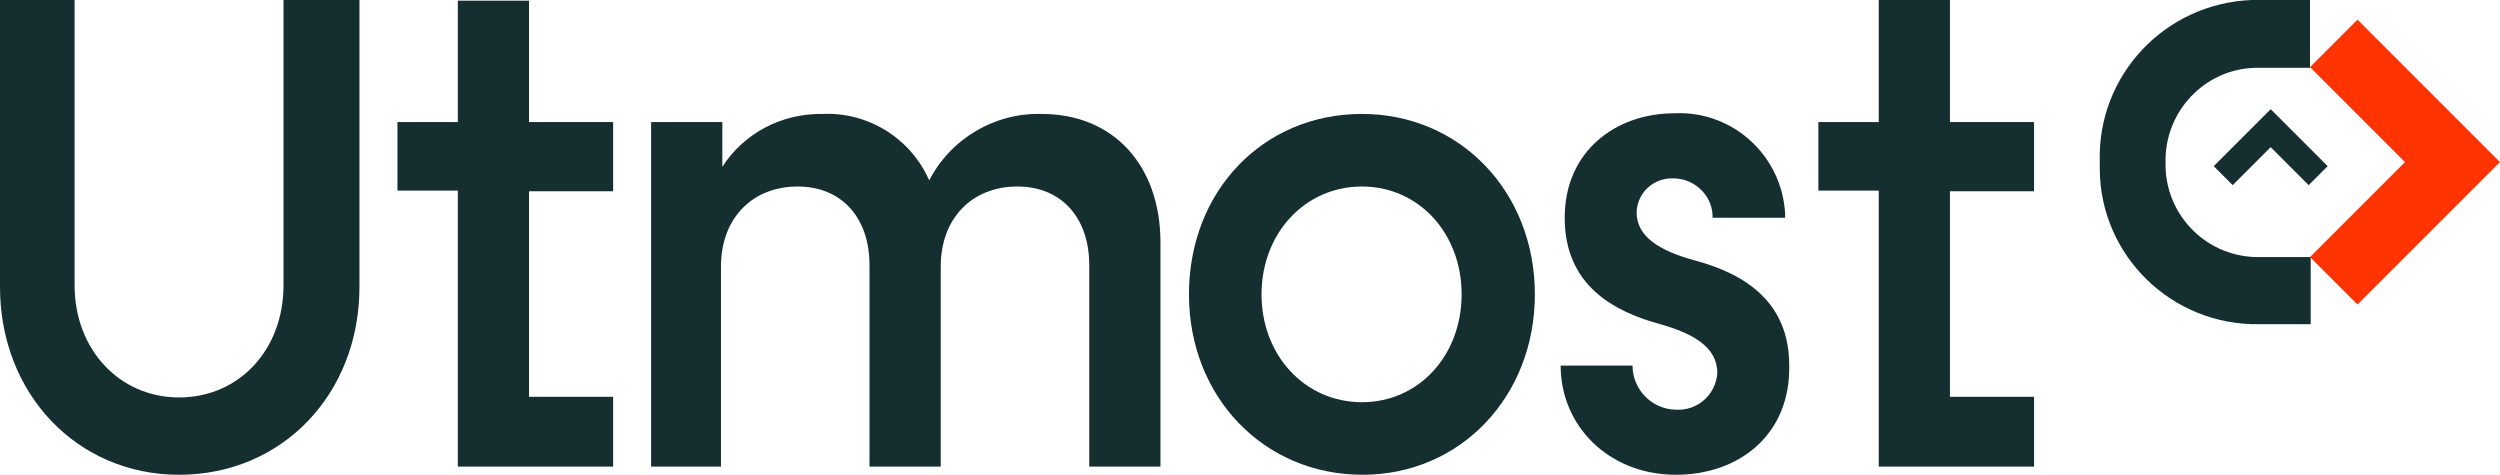
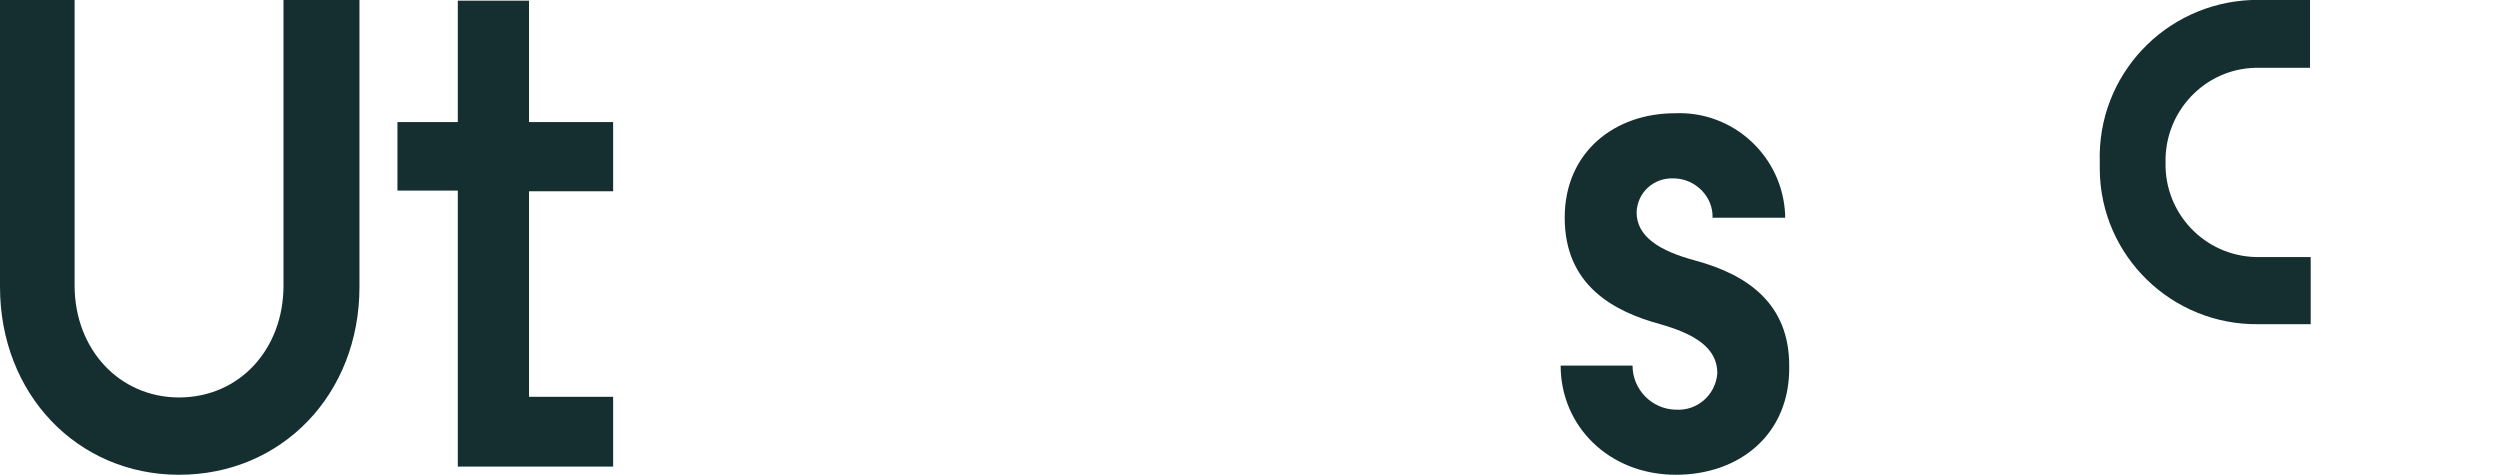
<svg xmlns="http://www.w3.org/2000/svg" version="1.1" id="logo" x="0px" y="0px" viewBox="0 0 368.6 70" style="enable-background:new 0 0 368.6 70;" xml:space="preserve">
  <style type="text/css">
	.st0{fill:#152E30;}
	.st1{fill:#FF3300;}
</style>
  <g>
    <g id="Group_3808">
      <path id="Path_24883" class="st0" d="M0,42.3V0h11v42.1c0,9.4,6.6,16.5,15.4,16.5c8.9,0,15.4-7.1,15.4-16.5V0H53v42.3    C53,58.1,41.6,70,26.4,70C11.4,70,0,58.1,0,42.3z" />
      <path id="Path_24884" class="st0" d="M78,28.1v30.4h12.4v10.3H67.5V28.1h-8.9V18h8.9V0.1H78V18h12.4v10.2H78z" />
-       <path id="Path_24885" class="st0" d="M171.1,35.8v33h-10.5V39.1c0-7-4.1-11.6-10.6-11.6c-6.7,0-11.3,4.7-11.3,11.8v29.5h-10.5    V39.1c0-7-4.1-11.6-10.6-11.6c-6.7,0-11.3,4.7-11.3,11.8v29.5H96V18h10.5v6.6c3.2-5,8.8-7.9,14.8-7.8c6.7-0.3,13,3.6,15.7,9.8    c3.2-6.2,9.7-10,16.6-9.8C164.1,16.8,171.1,24.3,171.1,35.8z" />
-       <path id="Path_24886" class="st0" d="M175.3,43.4c0-15.2,10.9-26.6,25.5-26.6c14.5,0,25.5,11.5,25.5,26.6S215.3,70,200.9,70    C186.3,70,175.3,58.5,175.3,43.4z M215.5,43.4c0-9-6.3-15.9-14.7-15.9s-14.8,6.9-14.8,15.9s6.4,15.9,14.8,15.9    S215.5,52.4,215.5,43.4z" />
      <path id="Path_24887" class="st0" d="M230.1,53.9h10.6c0,3.5,2.8,6.4,6.3,6.5c0,0,0.1,0,0.1,0c3.1,0.2,5.8-2.1,6.1-5.3    c0,0,0-0.1,0-0.1c0-3.8-3.5-5.8-8.4-7.2c-7-1.9-14.1-5.8-14.1-15.7c0-9.8,7.5-15.4,16.2-15.4c8.6-0.4,15.9,6.3,16.3,14.9    c0,0.2,0,0.4,0,0.5h-10.7c0.1-3.1-2.5-5.7-5.6-5.8c-0.1,0-0.1,0-0.2,0c-2.9-0.1-5.3,2.1-5.4,5c0,0,0,0,0,0c0,3.6,3.4,5.7,8.6,7.1    c7.8,2.1,13.9,6.4,13.9,15.5C264,64,256.5,70,247.1,70C237.2,70,230.1,62.8,230.1,53.9z" />
-       <path id="Path_24888" class="st0" d="M287.5,28.1v30.4h12.4v10.3H277V28.1h-8.9V18h8.9V0h10.5V18h12.4v10.2H287.5z" />
    </g>
    <g id="Group_3812" transform="translate(154.79)">
-       <path id="Path_24889" class="st1" d="M213.8,23.9l-7,7l-14,14l-7-7l14-14l-14-14l7-7L213.8,23.9z" />
      <g id="Group_3811">
        <g id="Group_3810">
          <g id="Group_3809">
            <path id="Path_24890" class="st0" d="M178.2,0h7.6V10h-7.4c-7.5-0.2-13.7,5.8-13.9,13.3c0,0.2,0,0.4,0,0.6       c-0.2,7.5,5.7,13.8,13.3,14c0.2,0,0.4,0,0.7,0h7.4v9.9h-7.6C165.4,48,154.9,37.7,154.8,25c0-0.4,0-0.7,0-1.1       c-0.4-12.8,9.6-23.4,22.4-23.9C177.5,0,177.9,0,178.2,0z" />
          </g>
        </g>
-         <path id="Path_24891" class="st0" d="M180,16.1l2.8,2.8l5.6,5.6l-2.8,2.8l-5.6-5.6l-5.6,5.6l-2.8-2.8L180,16.1z" />
      </g>
    </g>
  </g>
</svg>